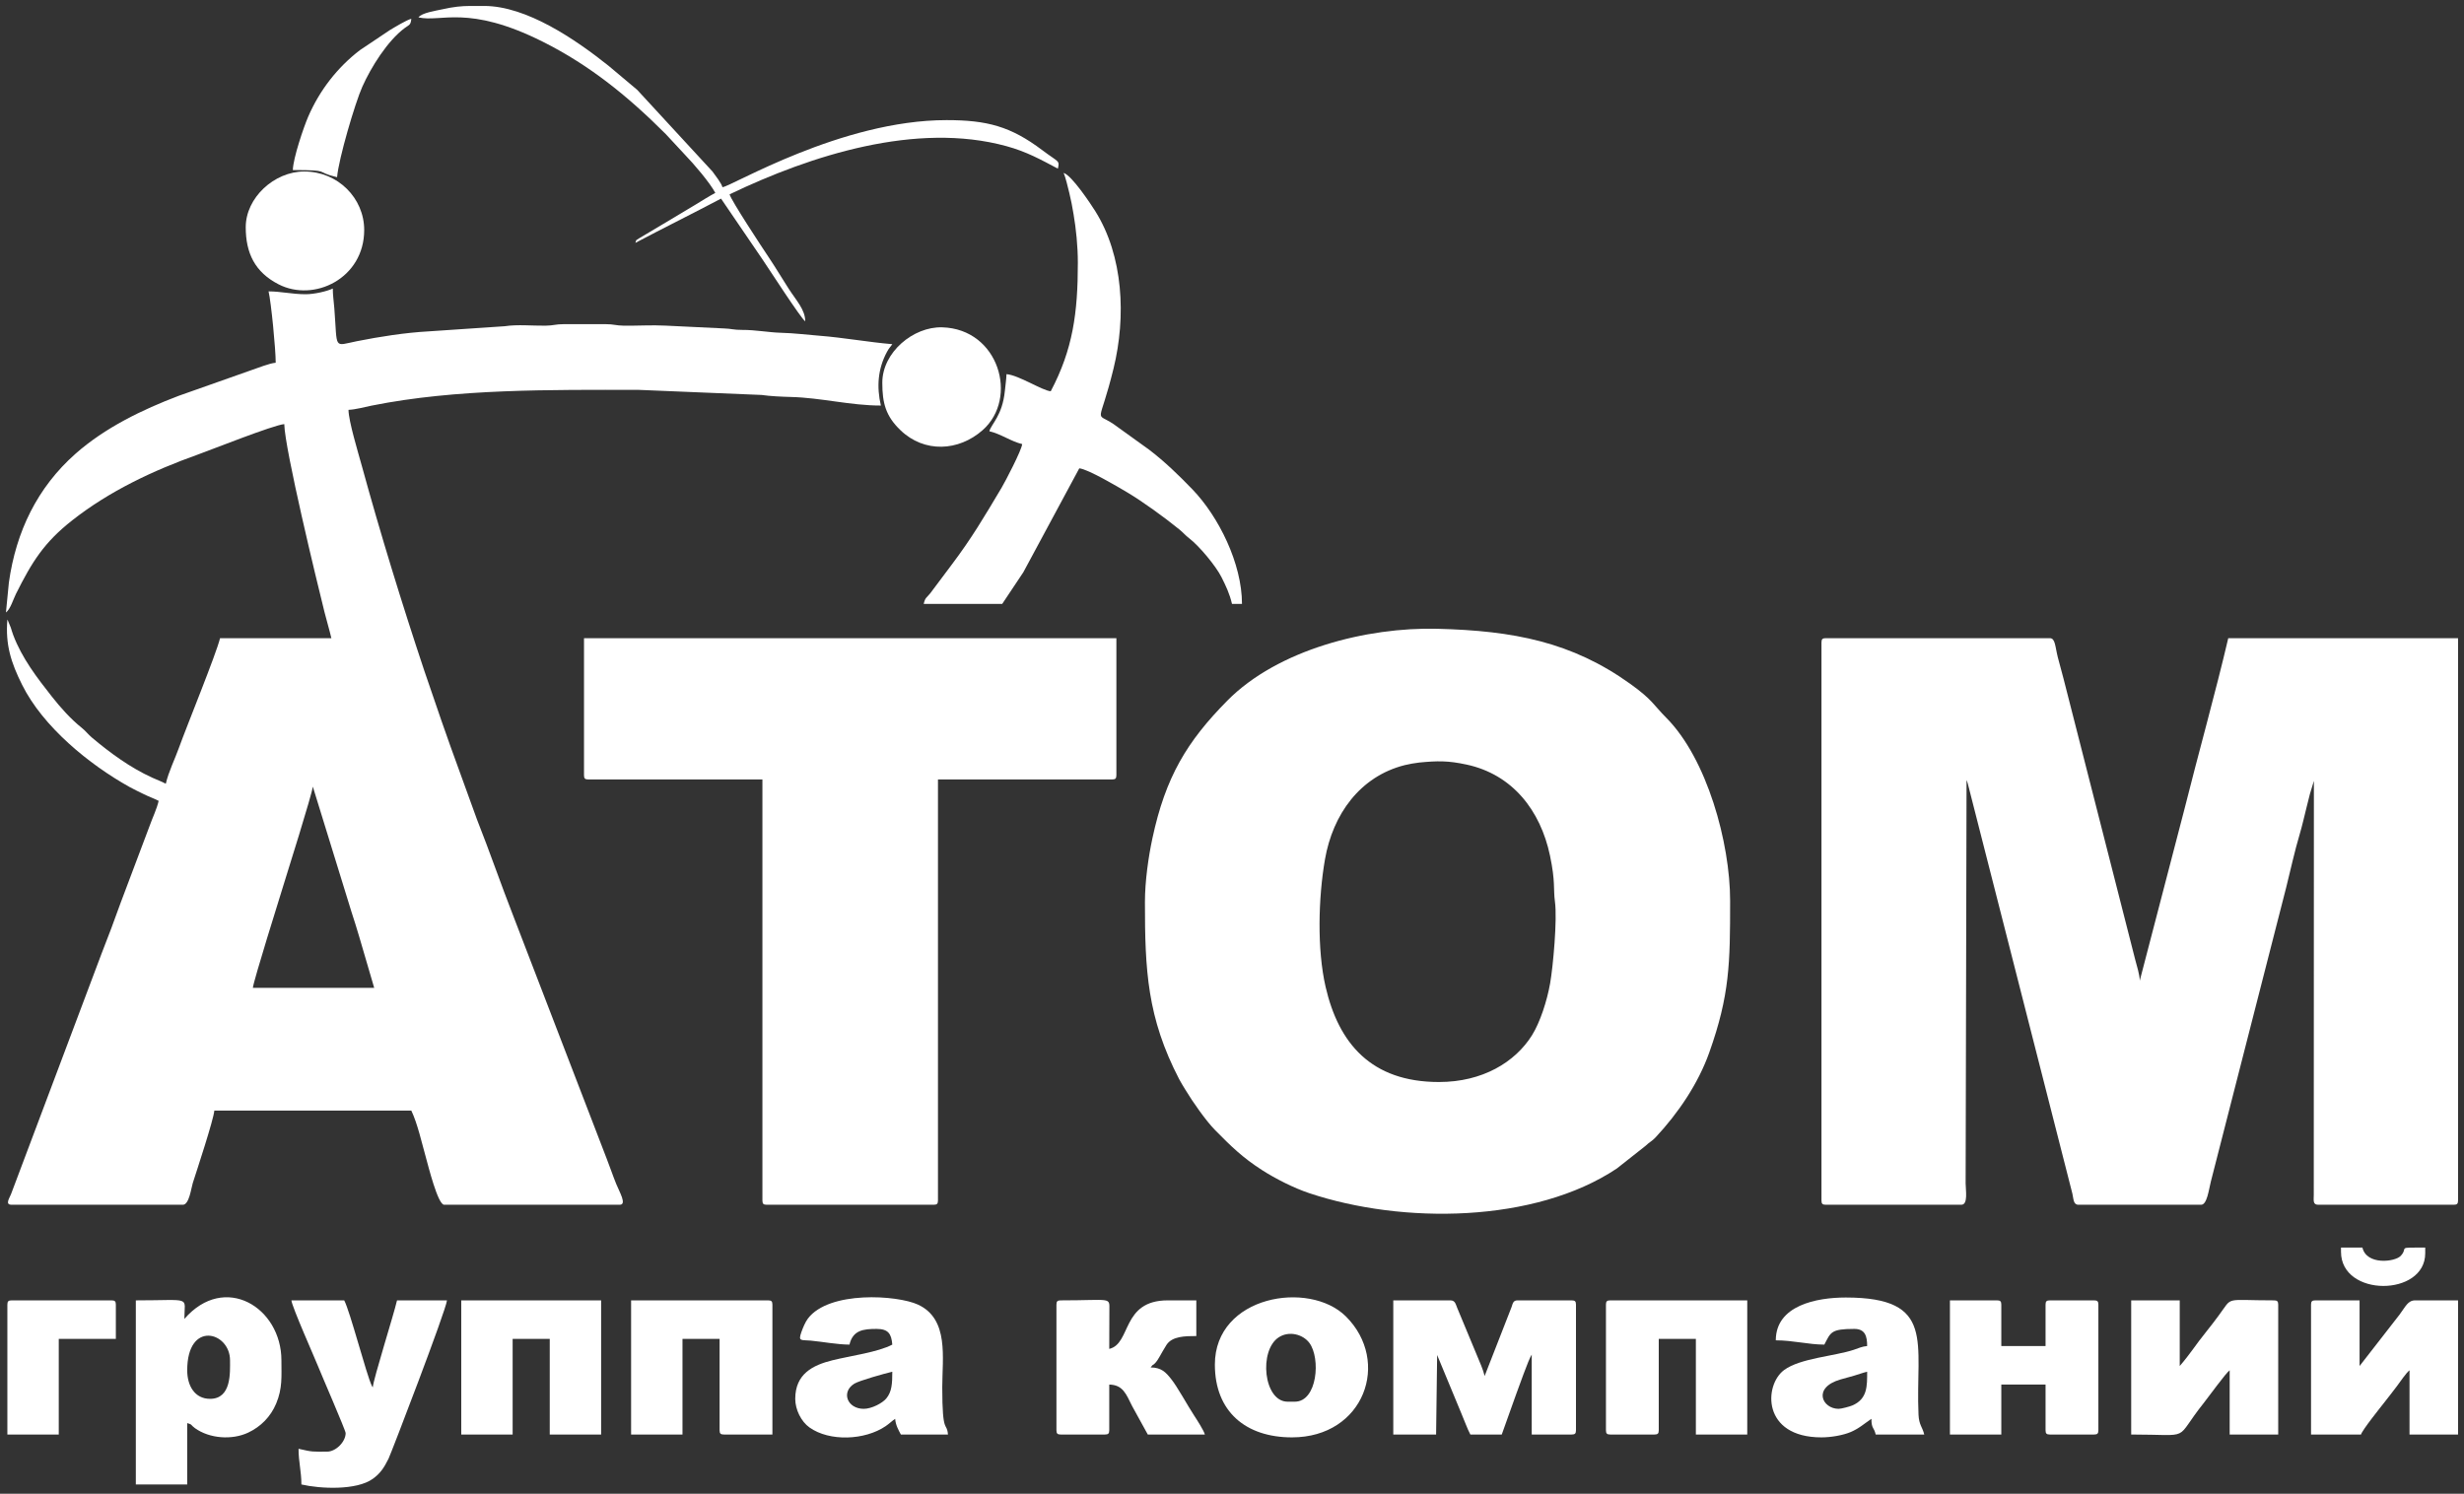
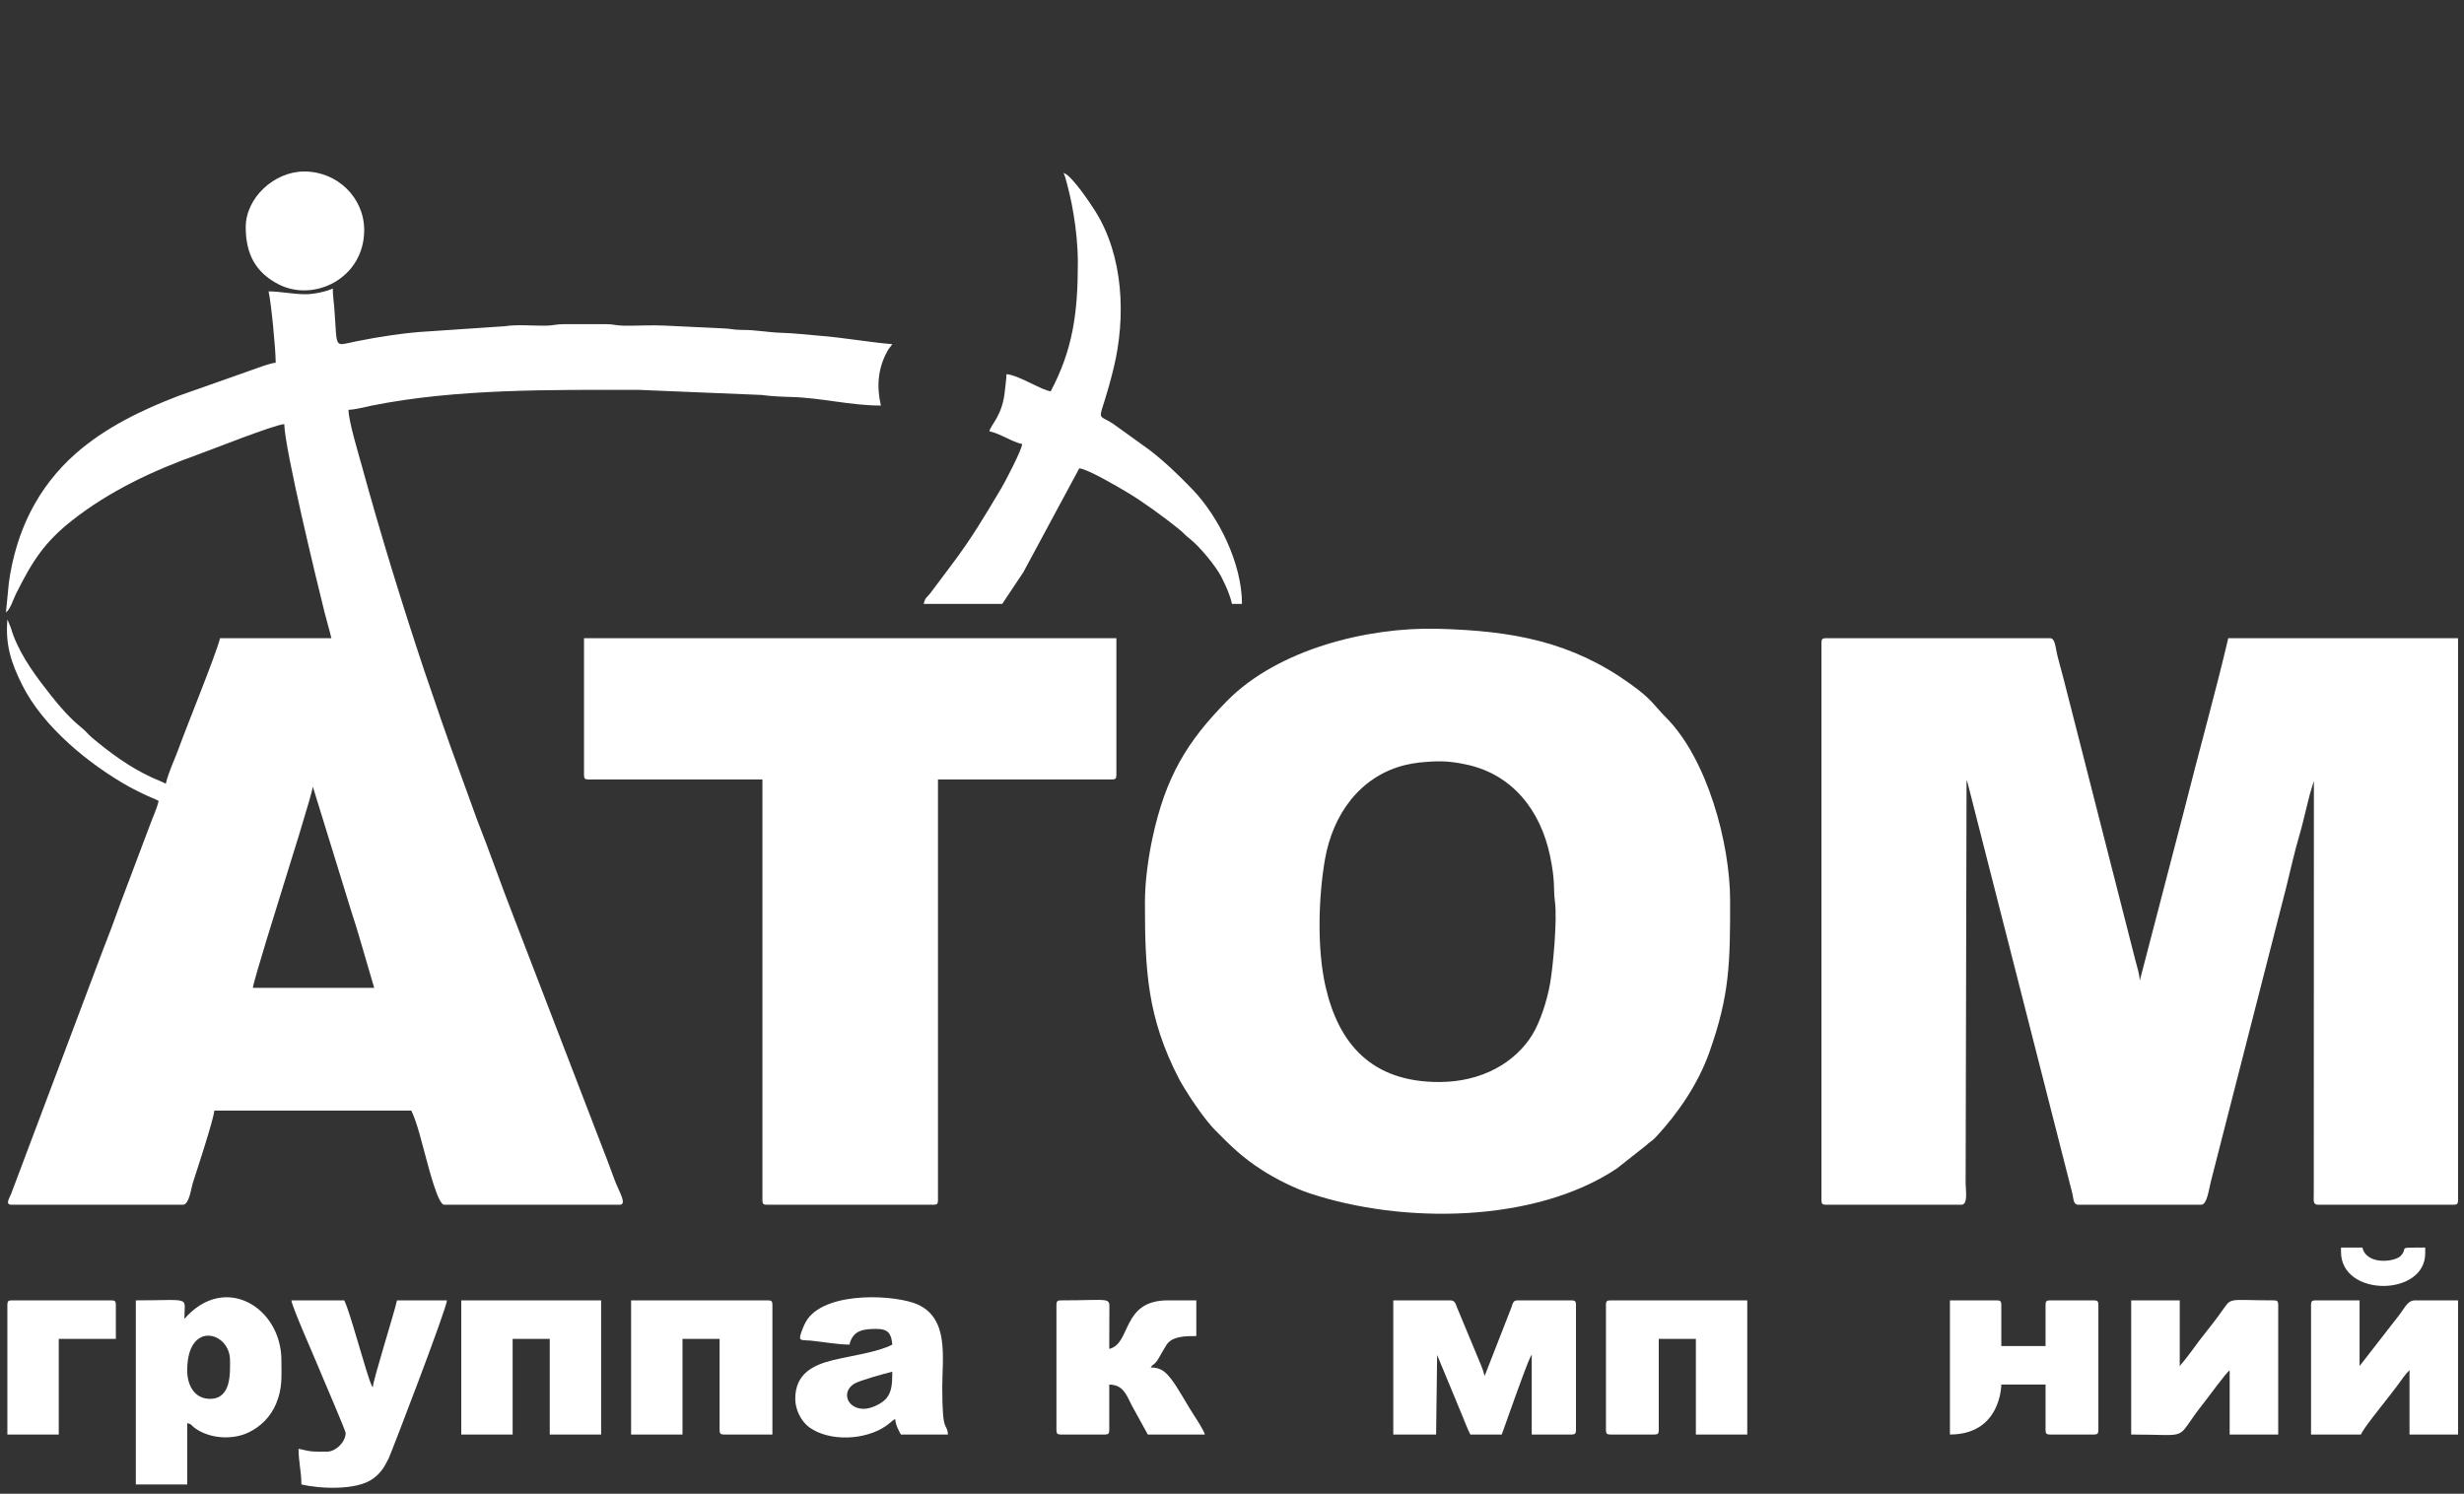
<svg xmlns="http://www.w3.org/2000/svg" viewBox="619.274 350.453 414.321 251.198" width="414.321" height="251.198">
  <rect x="619.274" y="350.453" width="414.321" height="251.198" fill="#333333" stroke="none" />
  <path fill="#ffffff" fill-opacity="1" stroke="" stroke-opacity="1" stroke-width="1" fill-rule="evenodd" id="tSvgb9f9903203" d="M 925.554 458.494 C 925.554 552.334 925.554 552.334 925.554 552.334 C 925.554 552.887 925.721 553.054 926.274 553.054 C 949.074 553.054 949.074 553.054 949.074 553.054 C 950.246 553.054 949.795 550.575 949.795 549.454 C 949.949 481.619 949.949 481.619 949.949 481.619 C 949.995 481.739 950.106 482.048 950.137 482.151 C 967.744 551.185 967.744 551.185 967.744 551.185 C 967.948 552.064 967.89 553.054 968.754 553.054 C 989.395 553.054 989.395 553.054 989.395 553.054 C 990.382 553.054 990.675 550.572 991.026 549.165 C 1003.7 499.679 1003.7 499.679 1003.7 499.679 C 1004.462 496.615 1005.115 493.606 1005.983 490.683 C 1006.386 489.327 1006.765 487.65 1007.106 486.285 C 1007.326 485.405 1007.465 484.863 1007.683 483.982 C 1008.355 481.774 1008.355 481.774 1008.355 481.774 C 1008.355 481.774 1008.334 551.395 1008.334 551.395 C 1008.327 552.289 1008.149 553.054 1009.075 553.054 C 1031.875 553.054 1031.875 553.054 1031.875 553.054 C 1032.419 553.054 1032.589 552.892 1032.595 552.359 C 1032.595 552.334 1032.595 552.334 1032.595 552.334 C 1032.595 552.334 1032.595 457.774 1032.595 457.774 C 1032.595 457.774 993.954 457.774 993.954 457.774 C 991.876 466.694 988.854 477.459 986.563 486.622 C 979.074 515.374 979.074 515.374 979.074 515.374 C 979.05 514.278 978.572 512.886 978.306 511.822 C 966.258 464.59 966.258 464.59 966.258 464.59 C 965.915 463.216 965.631 462.328 965.296 460.992 C 964.834 459.158 964.879 457.774 963.954 457.774 C 926.274 457.774 926.274 457.774 926.274 457.774 C 925.721 457.774 925.554 457.941 925.554 458.494Z" />
  <path fill="#ffffff" fill-opacity="1" stroke="" stroke-opacity="1" stroke-width="1" fill-rule="evenodd" id="tSvgbd48ecc8d4" d="M 671.874 482.734 C 678.382 503.825 678.382 503.825 678.382 503.825 C 678.802 505.142 679.272 506.563 679.693 508.035 C 682.194 516.574 682.194 516.574 682.194 516.574 C 682.194 516.574 661.794 516.574 661.794 516.574 C 661.887 515.454 666.376 501.131 666.804 499.744 C 667.514 497.447 671.775 483.92 671.874 482.734Z M 670.674 399.934 C 668.408 399.934 666.473 399.454 664.434 399.454 C 664.871 401.331 665.634 409.164 665.634 411.454 C 664.573 411.542 662.64 412.333 661.585 412.684 C 649.347 417.007 649.347 417.007 649.347 417.007 C 643.202 419.338 636.935 422.374 631.975 426.755 C 625.564 432.42 621.964 439.836 620.766 448.426 C 620.274 453.454 620.274 453.454 620.274 453.454 C 621.017 452.909 621.529 451.183 621.954 450.334 C 624.661 444.922 626.68 441.681 631.418 437.957 C 637.675 433.039 645.009 429.579 652.524 426.903 C 654.529 426.189 665.249 421.925 667.074 421.774 C 667.169 426.045 672.556 448.255 673.842 453.405 C 674.195 454.819 674.654 456.312 674.994 457.774 C 656.274 457.774 656.274 457.774 656.274 457.774 C 655.686 460.299 650.574 472.823 649.403 476.103 C 648.686 478.115 647.634 480.191 647.154 482.254 C 646.356 481.831 645.727 481.626 644.832 481.215 C 641.138 479.518 637.818 477.088 634.744 474.503 C 634.07 473.936 633.699 473.392 633.029 472.858 C 631.143 471.353 629.466 469.458 627.985 467.583 C 625.494 464.428 622.956 461.113 621.504 457.263 C 621.328 456.796 621.257 456.514 621.089 455.998 C 620.602 454.806 620.602 454.806 620.602 454.806 C 620.584 454.773 620.547 454.702 620.514 454.654 C 620.162 458.885 621.134 461.889 622.991 465.617 C 626.511 472.684 634.266 479.019 641.077 482.811 C 641.92 483.28 642.597 483.575 643.472 484.015 C 644.361 484.464 645.159 484.713 645.954 485.134 C 645.633 486.511 644.927 487.953 644.424 489.364 C 639.564 502.263 639.564 502.263 639.564 502.263 C 638.526 505.173 637.457 508.016 636.354 510.814 C 621.126 551.275 621.126 551.275 621.126 551.275 C 620.833 552.004 620.082 553.054 621.234 553.054 C 650.034 553.054 650.034 553.054 650.034 553.054 C 651.086 553.054 651.437 550.196 651.684 549.424 C 652.355 547.323 655.182 538.793 655.314 537.214 C 688.434 537.214 688.434 537.214 688.434 537.214 C 689.495 539.424 690.236 542.81 690.935 545.272 C 691.267 546.441 692.896 553.054 693.954 553.054 C 723.474 553.054 723.474 553.054 723.474 553.054 C 724.729 553.054 723.444 550.926 722.891 549.557 C 722.3 548.097 721.862 546.763 721.314 545.374 C 705.644 504.644 705.644 504.644 705.644 504.644 C 703.492 499.147 701.624 493.677 699.474 488.254 C 695.004 475.924 695.004 475.924 695.004 475.924 C 694.485 474.35 693.982 473.106 693.504 471.663 C 692.562 468.817 691.559 466.069 690.625 463.263 C 686.838 451.899 683.254 440.246 680.083 428.684 C 679.524 426.644 677.874 421.223 677.874 419.374 C 678.973 419.349 680.696 418.88 681.732 418.672 C 695.993 415.803 711.891 416.014 726.594 416.014 C 747.335 416.872 747.335 416.872 747.335 416.872 C 748.759 417.085 750.862 417.175 752.276 417.211 C 757.363 417.341 762.258 418.654 767.394 418.654 C 766.666 415.528 766.872 412.472 768.429 409.609 C 768.827 408.877 768.928 408.91 769.314 408.333 C 765.367 408.005 761.111 407.227 757.056 406.912 C 754.792 406.736 752.84 406.473 750.592 406.416 C 748.593 406.365 746.211 405.916 744.114 405.934 C 742.629 405.946 742.261 405.723 741.002 405.686 C 731.155 405.212 731.155 405.212 731.155 405.212 C 728.933 405.092 726.443 405.251 724.185 405.223 C 722.822 405.206 722.524 404.967 721.082 404.965 C 714.106 404.965 714.106 404.965 714.106 404.965 C 712.664 404.967 712.365 405.206 711.003 405.223 C 708.752 405.251 706.321 404.984 704.135 405.315 C 691.321 406.181 691.321 406.181 691.321 406.181 C 687.397 406.396 683.116 407.07 679.291 407.831 C 675.282 408.629 676.038 409.344 675.492 402.315 C 675.393 401.034 675.234 400.114 675.234 398.973 C 674.259 399.441 672.142 399.934 670.674 399.934Z" />
  <path fill="#ffffff" fill-opacity="1" stroke="" stroke-opacity="1" stroke-width="1" fill-rule="evenodd" id="tSvg14fd6f3ed64" d="M 861.234 532.414 C 849.834 532.414 844.361 525.899 842.178 516.43 C 840.717 510.092 840.952 501.424 842.063 495.002 C 843.386 487.354 847.987 481.017 855.466 479.126 C 856.083 478.969 857.287 478.749 857.909 478.689 C 860.929 478.394 862.734 478.351 865.894 479.034 C 873.614 480.701 878.298 486.757 879.898 494.31 C 880.842 498.768 880.443 499.929 880.74 502.108 C 881.141 505.051 880.434 512.923 879.926 515.826 C 879.417 518.732 878.243 522.371 876.884 524.544 C 874.042 529.089 868.548 532.414 861.234 532.414Z M 811.794 502.174 C 811.794 513.591 812.165 521.573 817.551 531.937 C 817.893 532.595 818.194 533.045 818.618 533.75 C 819.811 535.734 822.069 538.962 823.609 540.518 C 826.303 543.241 828.17 545.097 831.52 547.248 C 833.722 548.661 836.821 550.238 839.422 551.106 C 855.098 556.339 877.344 556.16 891.141 546.961 C 895.97 543.15 895.97 543.15 895.97 543.15 C 896.631 542.507 897.042 542.385 897.662 541.721 C 901.426 537.695 904.808 532.737 906.684 527.463 C 910.132 517.773 910.194 512.436 910.194 501.934 C 910.194 492.159 906.301 478.036 899.453 471.155 C 897.266 468.957 897.169 468.159 893.395 465.452 C 883.578 458.411 873.778 456.517 860.964 456.194 C 849.125 455.896 834.142 459.684 825.653 468.273 C 818.838 475.167 815.257 481.135 813.051 491.431 C 812.392 494.508 811.794 498.607 811.794 502.174Z" />
  <path fill="#ffffff" fill-opacity="1" stroke="" stroke-opacity="1" stroke-width="1" fill-rule="evenodd" id="tSvg1670f810c1" d="M 717.474 480.814 C 717.474 481.367 717.641 481.534 718.194 481.534 C 747.474 481.534 747.474 481.534 747.474 481.534 C 747.474 481.534 747.474 552.334 747.474 552.334 C 747.474 552.887 747.641 553.054 748.194 553.054 C 776.274 553.054 776.274 553.054 776.274 553.054 C 776.827 553.054 776.994 552.887 776.994 552.334 C 776.994 481.534 776.994 481.534 776.994 481.534 C 776.994 481.534 806.274 481.534 806.274 481.534 C 806.827 481.534 806.994 481.367 806.994 480.814 C 806.994 457.774 806.994 457.774 806.994 457.774 C 806.994 457.774 717.474 457.774 717.474 457.774" />
  <path fill="#ffffff" fill-opacity="1" stroke="" stroke-opacity="1" stroke-width="1" fill-rule="evenodd" id="tSvg110e9b49bad" d="M 800.514 394.653 C 800.514 403.043 799.682 409.209 795.954 416.253 C 794.519 416.134 790.598 413.547 788.514 413.373 C 788.498 414.116 788.338 415.241 788.239 416.219 C 787.824 420.346 785.96 421.754 785.634 422.974 C 787.582 423.427 789.3 424.702 791.154 425.134 C 791.069 426.163 788.278 431.492 787.693 432.472 C 784.748 437.405 782.7 440.92 779.188 445.567 C 775.692 450.232 775.692 450.232 775.692 450.232 C 775.047 451.043 774.854 450.898 774.594 452.014 C 787.794 452.014 787.794 452.014 787.794 452.014 C 788.987 450.232 790.124 448.508 791.347 446.686 C 800.754 429.213 800.754 429.213 800.754 429.213 C 802.215 429.335 807.37 432.395 808.752 433.216 C 811.509 434.854 815.045 437.441 817.59 439.498 C 818.238 440.021 818.558 440.457 819.234 440.974 C 820.89 442.238 823.721 445.614 824.677 447.531 C 825.417 449.015 826.03 450.28 826.434 452.014 C 828.114 452.014 828.114 452.014 828.114 452.014 C 828.114 445.233 824.197 437.336 819.779 432.749 C 817.479 430.361 815.121 428.083 812.517 426.091 C 806.517 421.771 806.517 421.771 806.517 421.771 C 803.265 419.6 804.091 422.332 806.517 412.417 C 808.644 403.726 808.176 393.503 803.444 385.964 C 802.692 384.766 799.461 379.893 798.114 379.533 C 798.449 380.232 798.855 382.016 799.075 382.893 C 799.375 384.094 799.572 385.174 799.795 386.492 C 800.209 388.93 800.514 391.835 800.514 394.653Z" />
  <path fill="#ffffff" fill-opacity="1" stroke="" stroke-opacity="1" stroke-width="1" fill-rule="evenodd" id="tSvg837637c8e8" d="M 853.554 591.694 C 860.754 591.694 860.754 591.694 860.754 591.694 C 860.754 591.694 860.928 578.32 860.928 578.32 C 860.928 578.32 865.007 588.161 865.007 588.161 C 865.507 589.321 865.978 590.681 866.514 591.694 C 871.794 591.694 871.794 591.694 871.794 591.694 C 871.794 591.694 874.194 584.974 874.194 584.974 C 874.577 584.003 876.278 579.054 876.834 578.254 C 876.834 591.694 876.834 591.694 876.834 591.694 C 876.834 591.694 883.554 591.694 883.554 591.694 C 884.107 591.694 884.274 591.527 884.274 590.974 C 884.274 569.854 884.274 569.854 884.274 569.854 C 884.274 569.301 884.107 569.134 883.554 569.134 C 874.434 569.134 874.434 569.134 874.434 569.134 C 873.702 569.134 873.648 569.662 873.431 570.29 C 868.914 581.854 868.914 581.854 868.914 581.854 C 868.653 580.734 868.117 579.587 867.683 578.526 C 864.299 570.389 864.299 570.389 864.299 570.389 C 864.04 569.776 863.967 569.134 863.154 569.134 C 853.554 569.134 853.554 569.134 853.554 569.134" />
  <path fill="#ffffff" fill-opacity="1" stroke="" stroke-opacity="1" stroke-width="1" fill-rule="evenodd" id="tSvg4a59dfbbef" d="M 650.754 580.894 C 650.754 572.411 657.954 574.41 657.954 579.214 C 657.954 581.266 658.219 585.694 654.594 585.694 C 652.014 585.694 650.754 583.49 650.754 580.894Z M 650.274 572.254 C 650.274 568.363 651.7 569.134 642.114 569.134 C 642.114 600.094 642.114 600.094 642.114 600.094 C 642.114 600.094 650.754 600.094 650.754 600.094 C 650.754 600.094 650.754 589.774 650.754 589.774 C 651.665 590.017 651.3 590.081 652.06 590.627 C 654.511 592.387 658.286 592.655 660.999 591.379 C 663.127 590.378 664.783 588.702 665.711 586.491 C 666.792 583.914 666.594 581.906 666.594 579.214 C 666.594 570.328 657.063 564.443 650.274 572.254Z" />
  <path fill="#ffffff" fill-opacity="1" stroke="" stroke-opacity="1" stroke-width="1" fill-rule="evenodd" id="tSvgbb1b9743ec" d="M 977.634 591.694 C 988.203 591.694 984.618 592.911 989.841 586.381 C 990.604 585.428 993.568 581.313 994.194 580.894 C 994.194 591.694 994.194 591.694 994.194 591.694 C 994.194 591.694 1002.355 591.694 1002.355 591.694 C 1002.355 591.694 1002.355 569.854 1002.355 569.854 C 1002.355 569.301 1002.188 569.134 1001.635 569.134 C 993.095 569.134 994.806 568.396 992.377 571.637 C 991.587 572.691 991.01 573.483 990.189 574.489 C 988.57 576.471 987.577 578.123 985.795 580.174 C 985.795 569.134 985.795 569.134 985.795 569.134 C 985.795 569.134 977.634 569.134 977.634 569.134" />
  <path fill="#ffffff" fill-opacity="1" stroke="" stroke-opacity="1" stroke-width="1" fill-rule="evenodd" id="tSvg4d668bbc60" d="M 1007.874 569.854 C 1007.874 591.694 1007.874 591.694 1007.874 591.694 C 1007.874 591.694 1016.275 591.694 1016.275 591.694 C 1016.473 590.953 1019.677 586.965 1020.216 586.275 C 1020.982 585.294 1021.58 584.54 1022.309 583.568 C 1022.805 582.907 1023.897 581.288 1024.434 580.894 C 1024.434 591.694 1024.434 591.694 1024.434 591.694 C 1024.434 591.694 1032.595 591.694 1032.595 591.694 C 1032.595 591.694 1032.595 569.134 1032.595 569.134 C 1032.595 569.134 1025.395 569.134 1025.395 569.134 C 1024.154 569.134 1023.787 570.155 1022.755 571.534 C 1016.035 580.174 1016.035 580.174 1016.035 580.174 C 1016.035 580.174 1016.035 569.134 1016.035 569.134 C 1016.035 569.134 1008.594 569.134 1008.594 569.134 C 1008.041 569.134 1007.874 569.301 1007.874 569.854Z" />
-   <path fill="#ffffff" fill-opacity="1" stroke="" stroke-opacity="1" stroke-width="1" fill-rule="evenodd" id="tSvgb2173fbb49" d="M 947.154 591.694 C 955.794 591.694 955.794 591.694 955.794 591.694 C 955.794 591.694 955.794 583.294 955.794 583.294 C 955.794 583.294 963.234 583.294 963.234 583.294 C 963.234 583.294 963.234 590.974 963.234 590.974 C 963.234 591.527 963.401 591.694 963.954 591.694 C 971.395 591.694 971.395 591.694 971.395 591.694 C 971.947 591.694 972.115 591.527 972.115 590.974 C 972.115 569.854 972.115 569.854 972.115 569.854 C 972.115 569.301 971.947 569.134 971.395 569.134 C 963.954 569.134 963.954 569.134 963.954 569.134 C 963.401 569.134 963.234 569.301 963.234 569.854 C 963.234 576.814 963.234 576.814 963.234 576.814 C 963.234 576.814 955.794 576.814 955.794 576.814 C 955.794 576.814 955.794 569.854 955.794 569.854 C 955.794 569.301 955.627 569.134 955.074 569.134 C 947.154 569.134 947.154 569.134 947.154 569.134" />
+   <path fill="#ffffff" fill-opacity="1" stroke="" stroke-opacity="1" stroke-width="1" fill-rule="evenodd" id="tSvgb2173fbb49" d="M 947.154 591.694 C 955.794 591.694 955.794 583.294 955.794 583.294 C 955.794 583.294 963.234 583.294 963.234 583.294 C 963.234 583.294 963.234 590.974 963.234 590.974 C 963.234 591.527 963.401 591.694 963.954 591.694 C 971.395 591.694 971.395 591.694 971.395 591.694 C 971.947 591.694 972.115 591.527 972.115 590.974 C 972.115 569.854 972.115 569.854 972.115 569.854 C 972.115 569.301 971.947 569.134 971.395 569.134 C 963.954 569.134 963.954 569.134 963.954 569.134 C 963.401 569.134 963.234 569.301 963.234 569.854 C 963.234 576.814 963.234 576.814 963.234 576.814 C 963.234 576.814 955.794 576.814 955.794 576.814 C 955.794 576.814 955.794 569.854 955.794 569.854 C 955.794 569.301 955.627 569.134 955.074 569.134 C 947.154 569.134 947.154 569.134 947.154 569.134" />
  <path fill="#ffffff" fill-opacity="1" stroke="" stroke-opacity="1" stroke-width="1" fill-rule="evenodd" id="tSvg632967ff0e" d="M 677.394 591.454 C 677.394 592.926 675.746 594.574 674.274 594.574 C 671.823 594.574 671.903 594.66 669.474 594.094 C 669.474 596.316 669.954 597.872 669.954 600.094 C 673.094 600.825 679.219 601.125 681.963 599.143 C 683.255 598.209 683.863 597.244 684.597 595.777 C 685.022 594.927 694.298 570.766 694.434 569.134 C 686.034 569.134 686.034 569.134 686.034 569.134 C 685.433 571.714 682.078 582.283 681.954 583.774 C 681.921 583.726 681.878 583.587 681.866 583.622 C 681.854 583.656 681.796 583.502 681.78 583.468 C 680.859 581.533 678.154 571.025 677.154 569.134 C 668.274 569.134 668.274 569.134 668.274 569.134 C 668.363 570.206 672.254 578.948 672.766 580.242 C 673.315 581.632 677.394 591.002 677.394 591.454Z" />
  <path fill="#ffffff" fill-opacity="1" stroke="" stroke-opacity="1" stroke-width="1" fill-rule="evenodd" id="tSvg1de1c3a3a7" d="M 725.394 591.694 C 734.034 591.694 734.034 591.694 734.034 591.694 C 734.034 591.694 734.034 575.614 734.034 575.614 C 734.034 575.614 740.274 575.614 740.274 575.614 C 740.274 575.614 740.274 590.974 740.274 590.974 C 740.274 591.527 740.441 591.694 740.994 591.694 C 749.154 591.694 749.154 591.694 749.154 591.694 C 749.154 591.694 749.154 569.854 749.154 569.854 C 749.154 569.301 748.987 569.134 748.434 569.134 C 725.394 569.134 725.394 569.134 725.394 569.134" />
  <path fill="#ffffff" fill-opacity="1" stroke="" stroke-opacity="1" stroke-width="1" fill-rule="evenodd" id="tSvg15f639fc4e7" d="M 889.314 569.854 C 889.314 590.974 889.314 590.974 889.314 590.974 C 889.314 591.527 889.481 591.694 890.034 591.694 C 897.474 591.694 897.474 591.694 897.474 591.694 C 898.027 591.694 898.194 591.527 898.194 590.974 C 898.194 575.614 898.194 575.614 898.194 575.614 C 898.194 575.614 904.434 575.614 904.434 575.614 C 904.434 575.614 904.434 591.694 904.434 591.694 C 904.434 591.694 913.074 591.694 913.074 591.694 C 913.074 591.694 913.074 569.134 913.074 569.134 C 913.074 569.134 890.034 569.134 890.034 569.134 C 889.481 569.134 889.314 569.301 889.314 569.854Z" />
-   <path fill="#ffffff" fill-opacity="1" stroke="" stroke-opacity="1" stroke-width="1" fill-rule="evenodd" id="tSvg41e39b3e76" d="M 928.434 587.374 C 925.682 587.374 923.977 583.809 928.771 582.431 C 929.702 582.164 930.13 582.054 931.024 581.803 C 931.725 581.607 932.449 581.317 933.234 581.134 C 933.234 583.506 933.313 585.706 930.746 586.805 C 930.314 586.99 928.902 587.374 928.434 587.374Z M 917.874 575.854 C 920.782 575.854 923.381 576.574 926.034 576.574 C 927.121 574.52 927.091 573.934 931.074 573.934 C 932.923 573.934 933.234 575.195 933.234 576.814 C 932.369 576.886 931.794 577.177 930.987 577.446 C 927.778 578.516 921.971 578.852 919.271 580.85 C 915.868 583.367 915.51 592.174 925.554 592.174 C 927.213 592.174 929.207 591.806 930.431 591.291 C 931.88 590.682 932.772 589.846 933.954 589.054 C 933.954 590.769 934.374 590.404 934.674 591.694 C 942.834 591.694 942.834 591.694 942.834 591.694 C 942.54 590.431 941.95 590.12 941.87 588.339 C 941.329 576.288 944.903 568.654 929.634 568.654 C 924.714 568.654 917.874 569.986 917.874 575.854Z" />
  <path fill="#ffffff" fill-opacity="1" stroke="" stroke-opacity="1" stroke-width="1" fill-rule="evenodd" id="tSvg11f467f7d5a" d="M 764.514 587.374 C 761.746 587.374 760.66 584.555 762.925 583.145 C 763.762 582.623 768.118 581.412 769.314 581.134 C 769.314 583.149 769.24 584.502 768.298 585.637 C 767.649 586.42 765.839 587.374 764.514 587.374Z M 762.114 576.574 C 762.681 574.139 764.459 573.934 766.674 573.934 C 768.647 573.934 769.164 574.765 769.314 576.574 C 766.891 577.856 762.294 578.452 759.234 579.213 C 755.941 580.032 752.994 581.506 752.994 585.694 C 752.994 587.505 753.987 589.51 755.383 590.505 C 758.766 592.914 764.693 592.658 768.167 590.306 C 768.874 589.827 769.199 589.453 769.794 589.054 C 769.884 590.138 770.343 590.918 770.754 591.694 C 778.674 591.694 778.674 591.694 778.674 591.694 C 778.487 589.447 777.714 591.973 777.714 583.774 C 777.714 578.782 778.882 572.281 773.638 569.85 C 770.165 568.24 758.674 567.471 755.111 572.211 C 754.693 572.767 754.283 573.734 754.01 574.513 C 753.459 576.089 753.999 575.756 755.584 575.902 C 757.459 576.075 760.121 576.574 762.114 576.574Z" />
  <path fill="#ffffff" fill-opacity="1" stroke="" stroke-opacity="1" stroke-width="1" fill-rule="evenodd" id="tSvg16d403a693d" d="M 696.834 591.694 C 705.474 591.694 705.474 591.694 705.474 591.694 C 705.474 591.694 705.474 575.614 705.474 575.614 C 705.474 575.614 711.714 575.614 711.714 575.614 C 711.714 575.614 711.714 591.694 711.714 591.694 C 711.714 591.694 720.354 591.694 720.354 591.694 C 720.354 591.694 720.354 569.134 720.354 569.134 C 720.354 569.134 696.834 569.134 696.834 569.134" />
  <path fill="#ffffff" fill-opacity="1" stroke="" stroke-opacity="1" stroke-width="1" fill-rule="evenodd" id="tSvg3d060232fe" d="M 796.914 569.854 C 796.914 590.974 796.914 590.974 796.914 590.974 C 796.914 591.527 797.081 591.694 797.634 591.694 C 805.074 591.694 805.074 591.694 805.074 591.694 C 805.627 591.694 805.794 591.527 805.794 590.974 C 805.794 583.294 805.794 583.294 805.794 583.294 C 808.063 583.345 808.606 584.815 809.633 586.895 C 812.274 591.694 812.274 591.694 812.274 591.694 C 812.274 591.694 821.874 591.694 821.874 591.694 C 821.688 590.998 820.518 589.186 820.052 588.476 C 818.884 586.7 817.291 583.708 816.152 582.296 C 815.322 581.266 814.576 580.414 812.754 580.414 C 813.27 579.71 813.019 580.198 813.487 579.707 C 813.774 579.408 813.982 579.074 814.187 578.726 C 814.592 578.036 814.983 577.287 815.428 576.608 C 816.376 575.161 818.536 575.134 820.434 575.134 C 820.434 569.134 820.434 569.134 820.434 569.134 C 820.434 569.134 815.634 569.134 815.634 569.134 C 807.803 569.134 809.535 576.422 805.794 577.294 C 805.815 570.793 805.815 570.793 805.815 570.793 C 805.833 568.501 806.183 569.134 797.634 569.134 C 797.081 569.134 796.914 569.301 796.914 569.854Z" />
-   <path fill="#ffffff" fill-opacity="1" stroke="" stroke-opacity="1" stroke-width="1" fill-rule="evenodd" id="tSvg15f7b8deeff" d="M 836.994 586.174 C 835.794 586.174 835.794 586.174 835.794 586.174 C 831.723 586.174 830.898 577.522 834.314 575.334 C 836.072 574.208 838.388 574.871 839.443 576.285 C 841.364 578.862 840.8 586.174 836.994 586.174Z M 823.554 579.934 C 823.554 587.806 828.715 592.174 836.514 592.174 C 848.679 592.174 853.199 579.393 845.579 571.829 C 839.413 565.708 823.554 568.327 823.554 579.934Z" />
-   <path fill="#ffffff" fill-opacity="1" stroke="" stroke-opacity="1" stroke-width="1" fill-rule="evenodd" id="tSvg18523c2f263" d="M 767.634 414.813 C 767.634 418.246 768.216 420.428 770.688 422.8 C 774.716 426.665 780.469 426.346 784.496 422.796 C 790.606 417.411 787.232 405.758 777.692 405.499 C 772.838 405.368 767.634 409.702 767.634 414.814Z" />
  <path fill="#ffffff" fill-opacity="1" stroke="" stroke-opacity="1" stroke-width="1" fill-rule="evenodd" id="tSvge5da965b31" d="M 660.594 388.654 C 660.594 393.005 662.126 396.215 666.106 398.261 C 672.091 401.339 680.514 397.261 680.514 389.134 C 680.514 383.778 676.089 379.293 670.434 379.293 C 665.372 379.293 660.594 383.721 660.594 388.654Z" />
-   <path fill="#ffffff" fill-opacity="1" stroke="" stroke-opacity="1" stroke-width="1" fill-rule="evenodd" id="tSvg187fd95ffdb" d="M 689.634 353.373 C 693.437 354.26 697.914 351.152 710.514 357.454 C 718.521 361.458 724.988 366.768 731.214 372.993 C 734.45 376.478 734.45 376.478 734.45 376.478 C 735.965 378.038 738.652 381.189 739.554 382.894 C 738.433 383.487 737.366 384.179 736.239 384.859 C 735.033 385.587 733.995 386.2 732.789 386.928 C 726.773 390.512 726.773 390.512 726.773 390.512 C 726.074 391.015 726.371 390.582 726.114 391.294 C 730.883 388.77 735.756 386.371 740.514 383.853 C 747.519 394.129 747.519 394.129 747.519 394.129 C 748.51 395.588 753.956 404.013 754.674 404.494 C 754.674 402.522 753.175 401.009 751.84 398.928 C 750.68 397.118 749.677 395.424 748.483 393.645 C 747.503 392.186 742.184 384.119 741.954 383.133 C 755.684 376.546 773.369 370.903 788.467 375.021 C 791.906 375.959 794.28 377.293 797.154 378.813 C 797.485 377.396 797.31 377.798 794.514 375.693 C 789.229 371.713 785.257 370.653 778.434 370.653 C 760.709 370.653 742.267 381.808 740.754 381.934 C 740.565 381.226 739.596 380.019 739.075 379.293 C 726.412 365.555 726.412 365.555 726.412 365.555 C 726.412 365.555 721.585 361.502 721.585 361.502 C 716.058 357.099 707.834 351.453 700.674 351.453 C 700.537 351.453 700.537 351.453 700.537 351.453 C 700.537 351.453 698.326 351.453 698.326 351.453 C 696.823 351.472 695.625 351.574 693.574 352.033 C 692.529 352.267 690.197 352.605 689.634 353.373Z" />
  <path fill="#ffffff" fill-opacity="1" stroke="" stroke-opacity="1" stroke-width="1" fill-rule="evenodd" id="tSvg10815acb6bb" d="M 620.514 569.854 C 620.514 591.694 620.514 591.694 620.514 591.694 C 620.514 591.694 629.154 591.694 629.154 591.694 C 629.154 591.694 629.154 575.614 629.154 575.614 C 629.154 575.614 638.754 575.614 638.754 575.614 C 638.754 575.614 638.754 569.854 638.754 569.854 C 638.754 569.301 638.587 569.134 638.034 569.134 C 621.234 569.134 621.234 569.134 621.234 569.134 C 620.681 569.134 620.514 569.301 620.514 569.854Z" />
-   <path fill="#ffffff" fill-opacity="1" stroke="" stroke-opacity="1" stroke-width="1" fill-rule="evenodd" id="tSvg186811ffc24" d="M 668.514 379.054 C 675.151 379.054 672.029 379.339 675.954 380.253 C 676.212 377.154 678.981 367.771 680.192 365.052 C 681.642 361.793 684.422 357.318 687.339 355.159 C 688.09 354.603 688.345 354.683 688.434 353.613 C 687.677 353.79 685.512 355.104 684.82 355.519 C 679.789 358.889 679.789 358.889 679.789 358.889 C 675.982 361.807 673.001 365.665 671.084 370.103 C 670.363 371.772 668.559 377.046 668.514 379.054Z" />
  <path fill="#ffffff" fill-opacity="1" stroke="" stroke-opacity="1" stroke-width="1" fill-rule="evenodd" id="tSvg18e29034e" d="M 1012.914 560.974 C 1012.914 568.622 1027.075 568.539 1027.075 561.214 C 1027.075 560.254 1027.075 560.254 1027.075 560.254 C 1022.063 560.254 1024.344 560.16 1022.953 561.652 C 1021.999 562.674 1017.215 563.262 1016.514 560.254 C 1012.914 560.254 1012.914 560.254 1012.914 560.254" />
  <defs />
</svg>